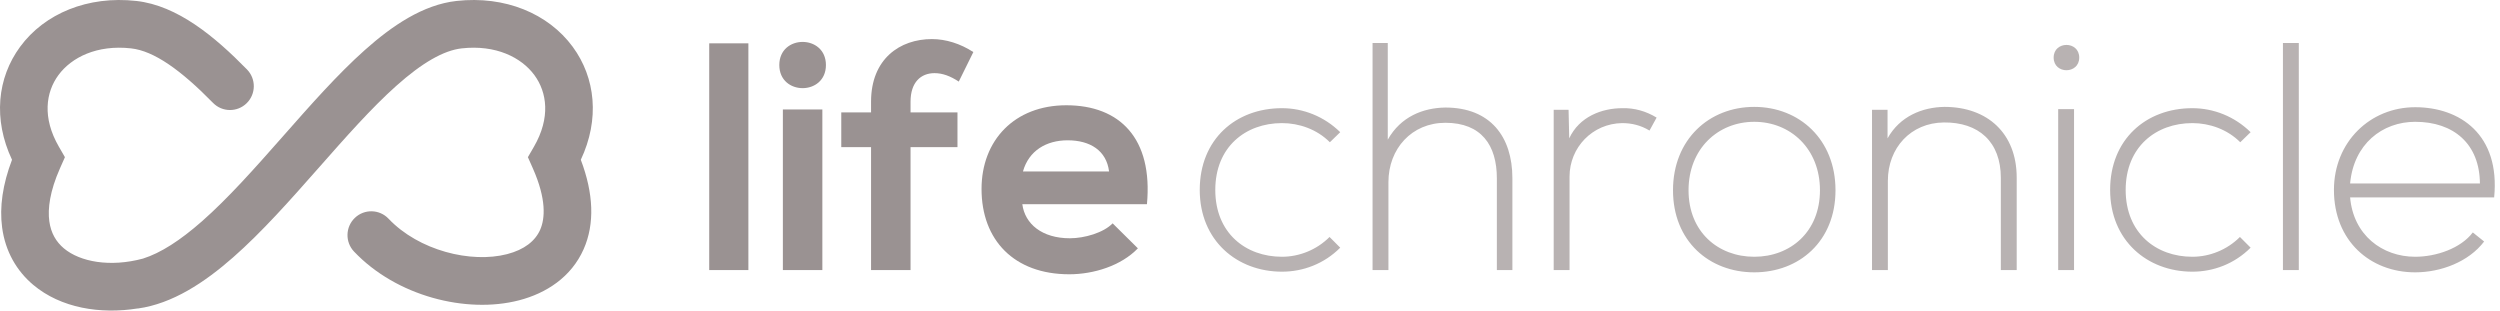
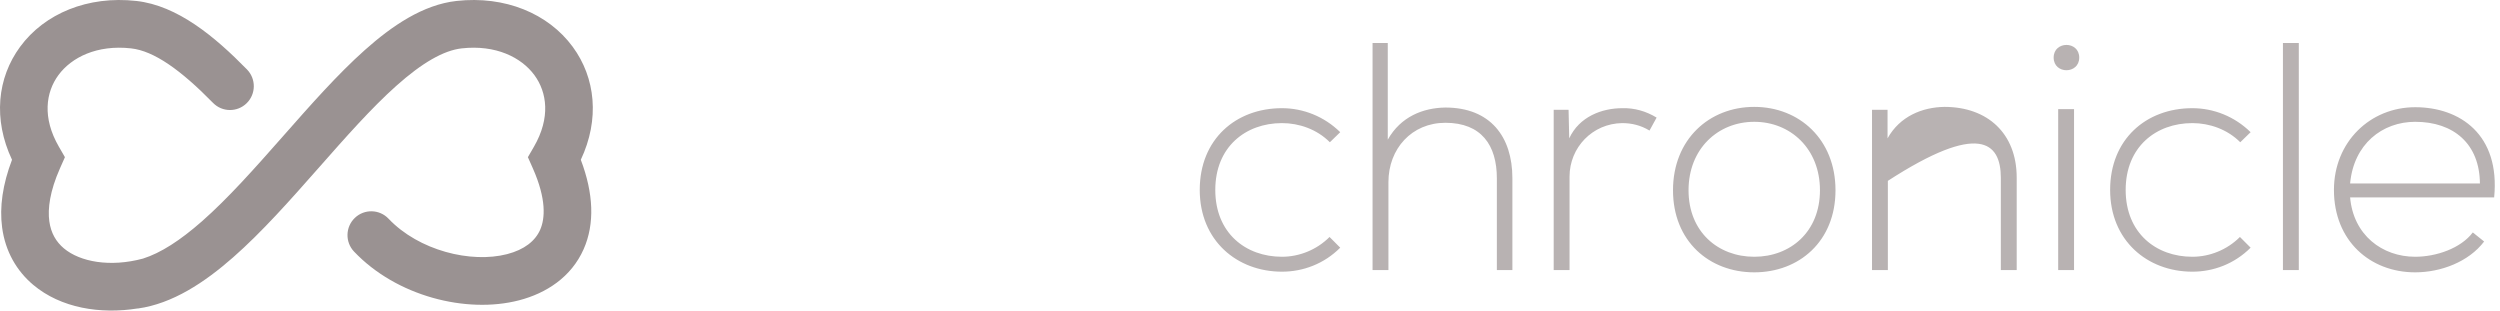
<svg xmlns="http://www.w3.org/2000/svg" width="322" height="40" viewBox="0 0 322 40" fill="none">
  <path fill-rule="evenodd" clip-rule="evenodd" d="M73.761 6.022C76.712 10.03 77.262 15.367 74.808 20.581C76.456 24.921 76.612 28.832 75.179 32.082C73.581 35.703 70.332 37.781 66.847 38.682C60.071 40.435 51.052 38.154 45.6 32.402C44.434 31.172 44.484 29.227 45.711 28.059C46.938 26.89 48.879 26.94 50.045 28.17C53.937 32.276 60.657 33.938 65.315 32.733C67.548 32.155 68.94 31.028 69.571 29.598C70.213 28.142 70.389 25.646 68.628 21.675L67.993 20.244L68.777 18.888C70.928 15.163 70.459 11.886 68.828 9.67C67.142 7.381 63.852 5.742 59.473 6.23C57.144 6.489 54.368 8.089 51.044 11.055C47.833 13.919 44.543 17.651 41.061 21.6L40.898 21.784C37.422 25.727 33.756 29.871 30.032 33.143C26.355 36.373 22.226 39.118 17.749 39.737L17.747 39.725C12.926 40.501 7.837 39.68 4.284 36.693C2.15 34.898 0.69 32.399 0.274 29.311C-0.082 26.665 0.345 23.735 1.547 20.58C-0.907 15.366 -0.356 10.029 2.594 6.022C5.753 1.731 11.316 -0.573 17.56 0.123C22.862 0.713 27.658 4.703 31.813 8.948C32.998 10.16 32.98 12.105 31.771 13.293C30.562 14.481 28.621 14.462 27.436 13.251C23.263 8.987 19.82 6.557 16.883 6.23C12.503 5.742 9.213 7.381 7.528 9.67C5.896 11.886 5.427 15.163 7.579 18.888L8.362 20.244L7.727 21.675C6.408 24.65 6.135 26.889 6.35 28.489C6.558 30.034 7.24 31.157 8.225 31.985C10.311 33.74 14.2 34.447 18.423 33.304C20.692 32.59 23.202 30.972 25.991 28.522C29.367 25.555 32.772 21.721 36.304 17.715L36.602 17.377C39.976 13.55 43.477 9.579 46.968 6.465C50.498 3.315 54.485 0.603 58.796 0.123C65.039 -0.573 70.602 1.731 73.761 6.022Z" fill="#9A9292" />
-   <path d="M91.348 5.577V34.784H96.392V5.577H91.348ZM105.92 14.101V34.784H100.834V14.101H105.92ZM100.375 8.377C100.375 12.346 106.379 12.346 106.379 8.377C106.379 4.407 100.375 4.407 100.375 8.377ZM117.278 34.784V18.948H123.323V14.477H117.278V13.098C117.278 10.591 118.612 9.421 120.363 9.421C121.406 9.421 122.406 9.798 123.49 10.508L125.366 6.706C123.698 5.619 121.822 5.034 120.03 5.034C115.902 5.034 112.192 7.583 112.192 13.098V14.477H108.356V18.948H112.192V34.784H117.278ZM147.726 26.302C148.518 17.82 144.224 13.558 137.345 13.558C130.674 13.558 126.422 18.071 126.422 24.338C126.422 30.94 130.632 35.327 137.72 35.327C140.847 35.327 144.391 34.241 146.559 31.985L143.307 28.767C142.139 29.979 139.679 30.689 137.803 30.689C134.218 30.689 132.008 28.851 131.675 26.302H147.726ZM131.758 22.082C132.508 19.408 134.76 18.071 137.511 18.071C140.43 18.071 142.514 19.408 142.848 22.082H131.758Z" fill="#9A9292" />
-   <path opacity="0.7" d="M171.246 30.522C169.578 32.194 167.327 33.071 165.117 33.071C160.448 33.071 156.529 30.021 156.529 24.464C156.529 18.906 160.448 15.856 165.117 15.856C167.327 15.856 169.62 16.65 171.287 18.322L172.621 17.026C170.537 14.979 167.827 13.934 165.117 13.934C159.155 13.934 154.527 17.945 154.527 24.464C154.527 30.982 159.322 34.993 165.117 34.993C167.827 34.993 170.537 33.99 172.621 31.901L171.246 30.522ZM176.786 5.536V34.784H178.829V23.461C178.829 19.157 181.83 15.815 186.166 15.815C190.794 15.815 192.795 18.698 192.795 22.959V34.784H194.796V22.959C194.796 17.569 191.92 13.851 186.166 13.851C183.29 13.892 180.413 15.021 178.745 17.987V5.536H176.786ZM200.115 14.143V34.784H202.157V22.75C202.157 18.99 205.118 15.898 208.953 15.856C210.162 15.856 211.371 16.149 212.455 16.817L213.373 15.146C211.997 14.31 210.496 13.892 208.953 13.934C206.327 13.934 203.408 15.021 202.116 17.82L202.032 14.143H200.115ZM225.947 35.077C231.743 35.077 236.412 31.066 236.412 24.506C236.412 17.945 231.743 13.767 225.947 13.767C220.152 13.767 215.483 17.945 215.483 24.506C215.483 31.066 220.152 35.077 225.947 35.077ZM225.947 33.071C221.278 33.071 217.484 29.854 217.484 24.506C217.484 19.157 221.278 15.689 225.947 15.689C230.617 15.689 234.411 19.157 234.411 24.506C234.411 29.854 230.617 33.071 225.947 33.071ZM241.115 14.143V34.784H243.157V23.294C243.157 19.032 246.118 15.814 250.37 15.773C254.831 15.731 257.708 18.238 257.708 22.918V34.784H259.751V22.876C259.751 17.151 255.957 13.767 250.453 13.767C247.577 13.809 244.7 14.979 243.116 17.82V14.143H241.115ZM267.137 14.059V34.784H265.095V14.059H267.137ZM264.511 7.416C264.511 9.589 267.805 9.589 267.805 7.416C267.805 5.243 264.511 5.243 264.511 7.416ZM288.503 30.522C286.836 32.194 284.584 33.071 282.375 33.071C277.705 33.071 273.786 30.021 273.786 24.464C273.786 18.906 277.705 15.856 282.375 15.856C284.584 15.856 286.877 16.65 288.545 18.322L289.879 17.026C287.794 14.979 285.084 13.934 282.375 13.934C276.413 13.934 271.785 17.945 271.785 24.464C271.785 30.982 276.579 34.993 282.375 34.993C285.084 34.993 287.794 33.99 289.879 31.901L288.503 30.522ZM294.043 5.536V34.784H296.086V5.536H294.043ZM311.075 35.077C314.369 35.077 317.955 33.74 319.956 31.107L318.497 29.937C316.954 31.985 313.785 33.071 311.075 33.071C306.823 33.071 303.112 30.272 302.695 25.425H321.248C322.04 17.36 316.871 13.809 311.075 13.809C305.28 13.809 300.611 18.28 300.611 24.464C300.611 31.024 305.28 35.077 311.075 35.077ZM302.695 23.628C303.154 18.572 306.823 15.689 311.075 15.689C316.037 15.689 319.372 18.53 319.414 23.628H302.695Z" fill="#9A9292" />
+   <path opacity="0.7" d="M171.246 30.522C169.578 32.194 167.327 33.071 165.117 33.071C160.448 33.071 156.529 30.021 156.529 24.464C156.529 18.906 160.448 15.856 165.117 15.856C167.327 15.856 169.62 16.65 171.287 18.322L172.621 17.026C170.537 14.979 167.827 13.934 165.117 13.934C159.155 13.934 154.527 17.945 154.527 24.464C154.527 30.982 159.322 34.993 165.117 34.993C167.827 34.993 170.537 33.99 172.621 31.901L171.246 30.522ZM176.786 5.536V34.784H178.829V23.461C178.829 19.157 181.83 15.815 186.166 15.815C190.794 15.815 192.795 18.698 192.795 22.959V34.784H194.796V22.959C194.796 17.569 191.92 13.851 186.166 13.851C183.29 13.892 180.413 15.021 178.745 17.987V5.536H176.786ZM200.115 14.143V34.784H202.157V22.75C202.157 18.99 205.118 15.898 208.953 15.856C210.162 15.856 211.371 16.149 212.455 16.817L213.373 15.146C211.997 14.31 210.496 13.892 208.953 13.934C206.327 13.934 203.408 15.021 202.116 17.82L202.032 14.143H200.115ZM225.947 35.077C231.743 35.077 236.412 31.066 236.412 24.506C236.412 17.945 231.743 13.767 225.947 13.767C220.152 13.767 215.483 17.945 215.483 24.506C215.483 31.066 220.152 35.077 225.947 35.077ZM225.947 33.071C221.278 33.071 217.484 29.854 217.484 24.506C217.484 19.157 221.278 15.689 225.947 15.689C230.617 15.689 234.411 19.157 234.411 24.506C234.411 29.854 230.617 33.071 225.947 33.071ZM241.115 14.143V34.784H243.157V23.294C254.831 15.731 257.708 18.238 257.708 22.918V34.784H259.751V22.876C259.751 17.151 255.957 13.767 250.453 13.767C247.577 13.809 244.7 14.979 243.116 17.82V14.143H241.115ZM267.137 14.059V34.784H265.095V14.059H267.137ZM264.511 7.416C264.511 9.589 267.805 9.589 267.805 7.416C267.805 5.243 264.511 5.243 264.511 7.416ZM288.503 30.522C286.836 32.194 284.584 33.071 282.375 33.071C277.705 33.071 273.786 30.021 273.786 24.464C273.786 18.906 277.705 15.856 282.375 15.856C284.584 15.856 286.877 16.65 288.545 18.322L289.879 17.026C287.794 14.979 285.084 13.934 282.375 13.934C276.413 13.934 271.785 17.945 271.785 24.464C271.785 30.982 276.579 34.993 282.375 34.993C285.084 34.993 287.794 33.99 289.879 31.901L288.503 30.522ZM294.043 5.536V34.784H296.086V5.536H294.043ZM311.075 35.077C314.369 35.077 317.955 33.74 319.956 31.107L318.497 29.937C316.954 31.985 313.785 33.071 311.075 33.071C306.823 33.071 303.112 30.272 302.695 25.425H321.248C322.04 17.36 316.871 13.809 311.075 13.809C305.28 13.809 300.611 18.28 300.611 24.464C300.611 31.024 305.28 35.077 311.075 35.077ZM302.695 23.628C303.154 18.572 306.823 15.689 311.075 15.689C316.037 15.689 319.372 18.53 319.414 23.628H302.695Z" fill="#9A9292" />
</svg>